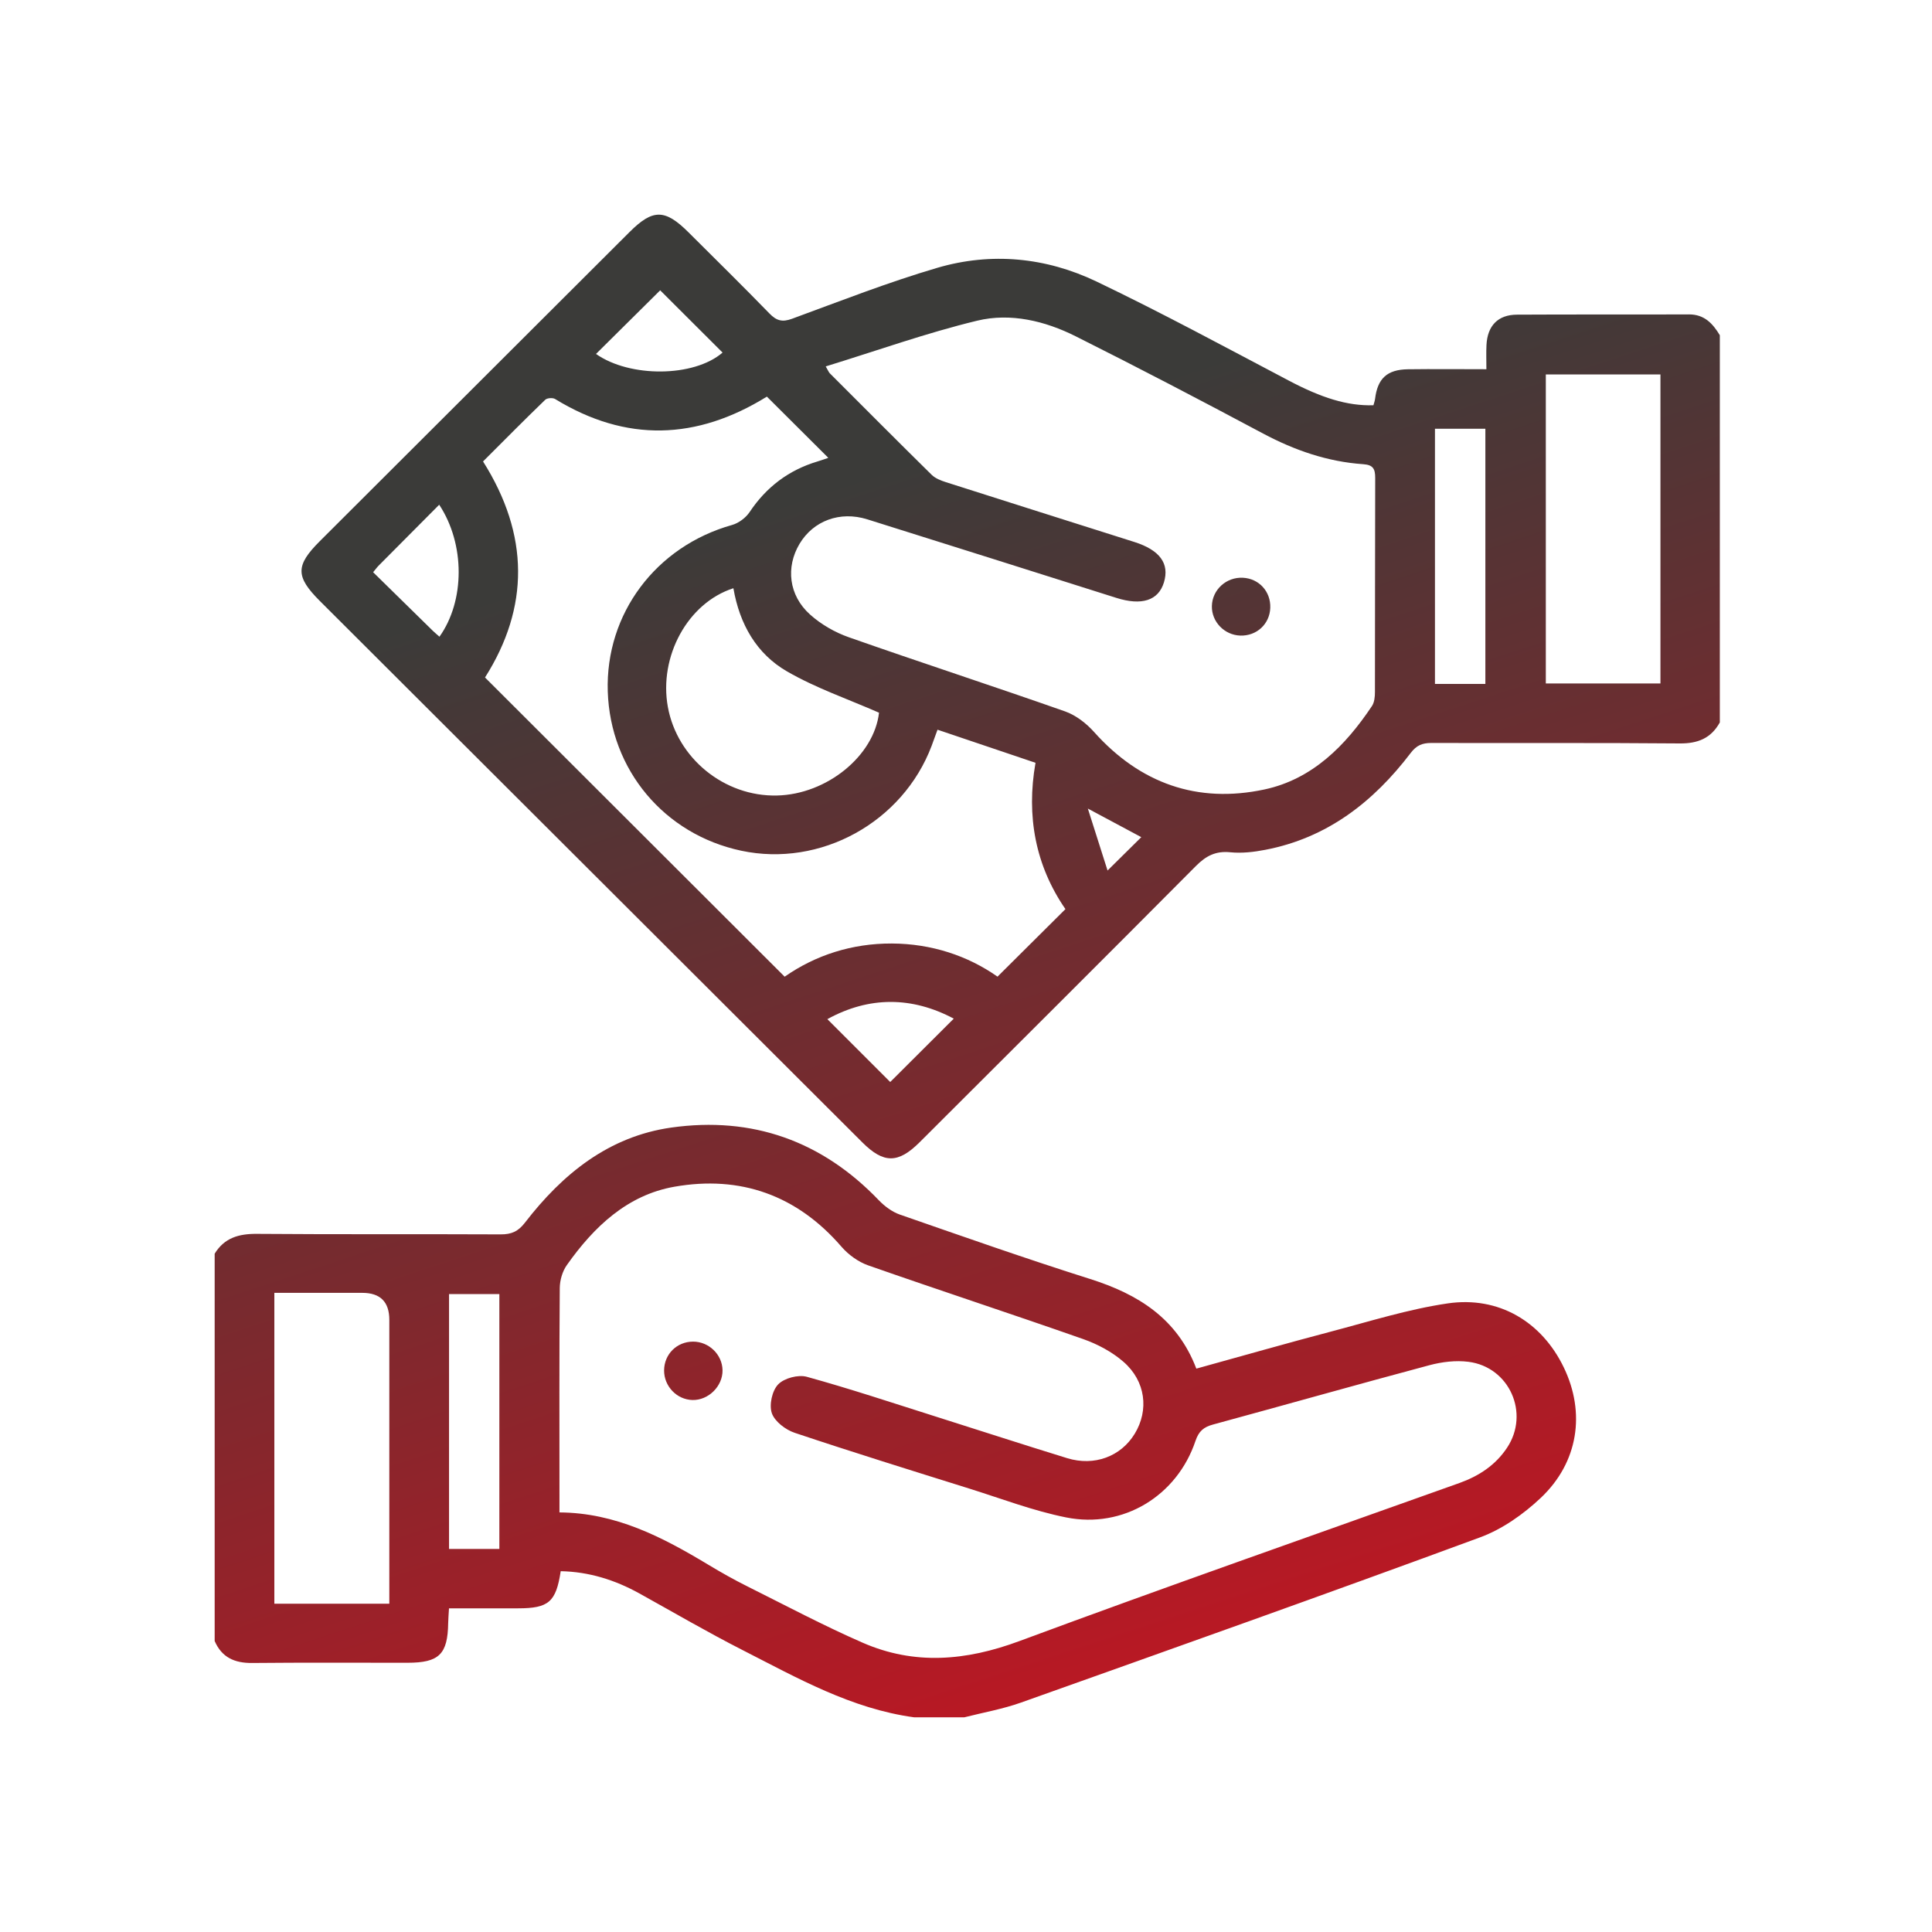
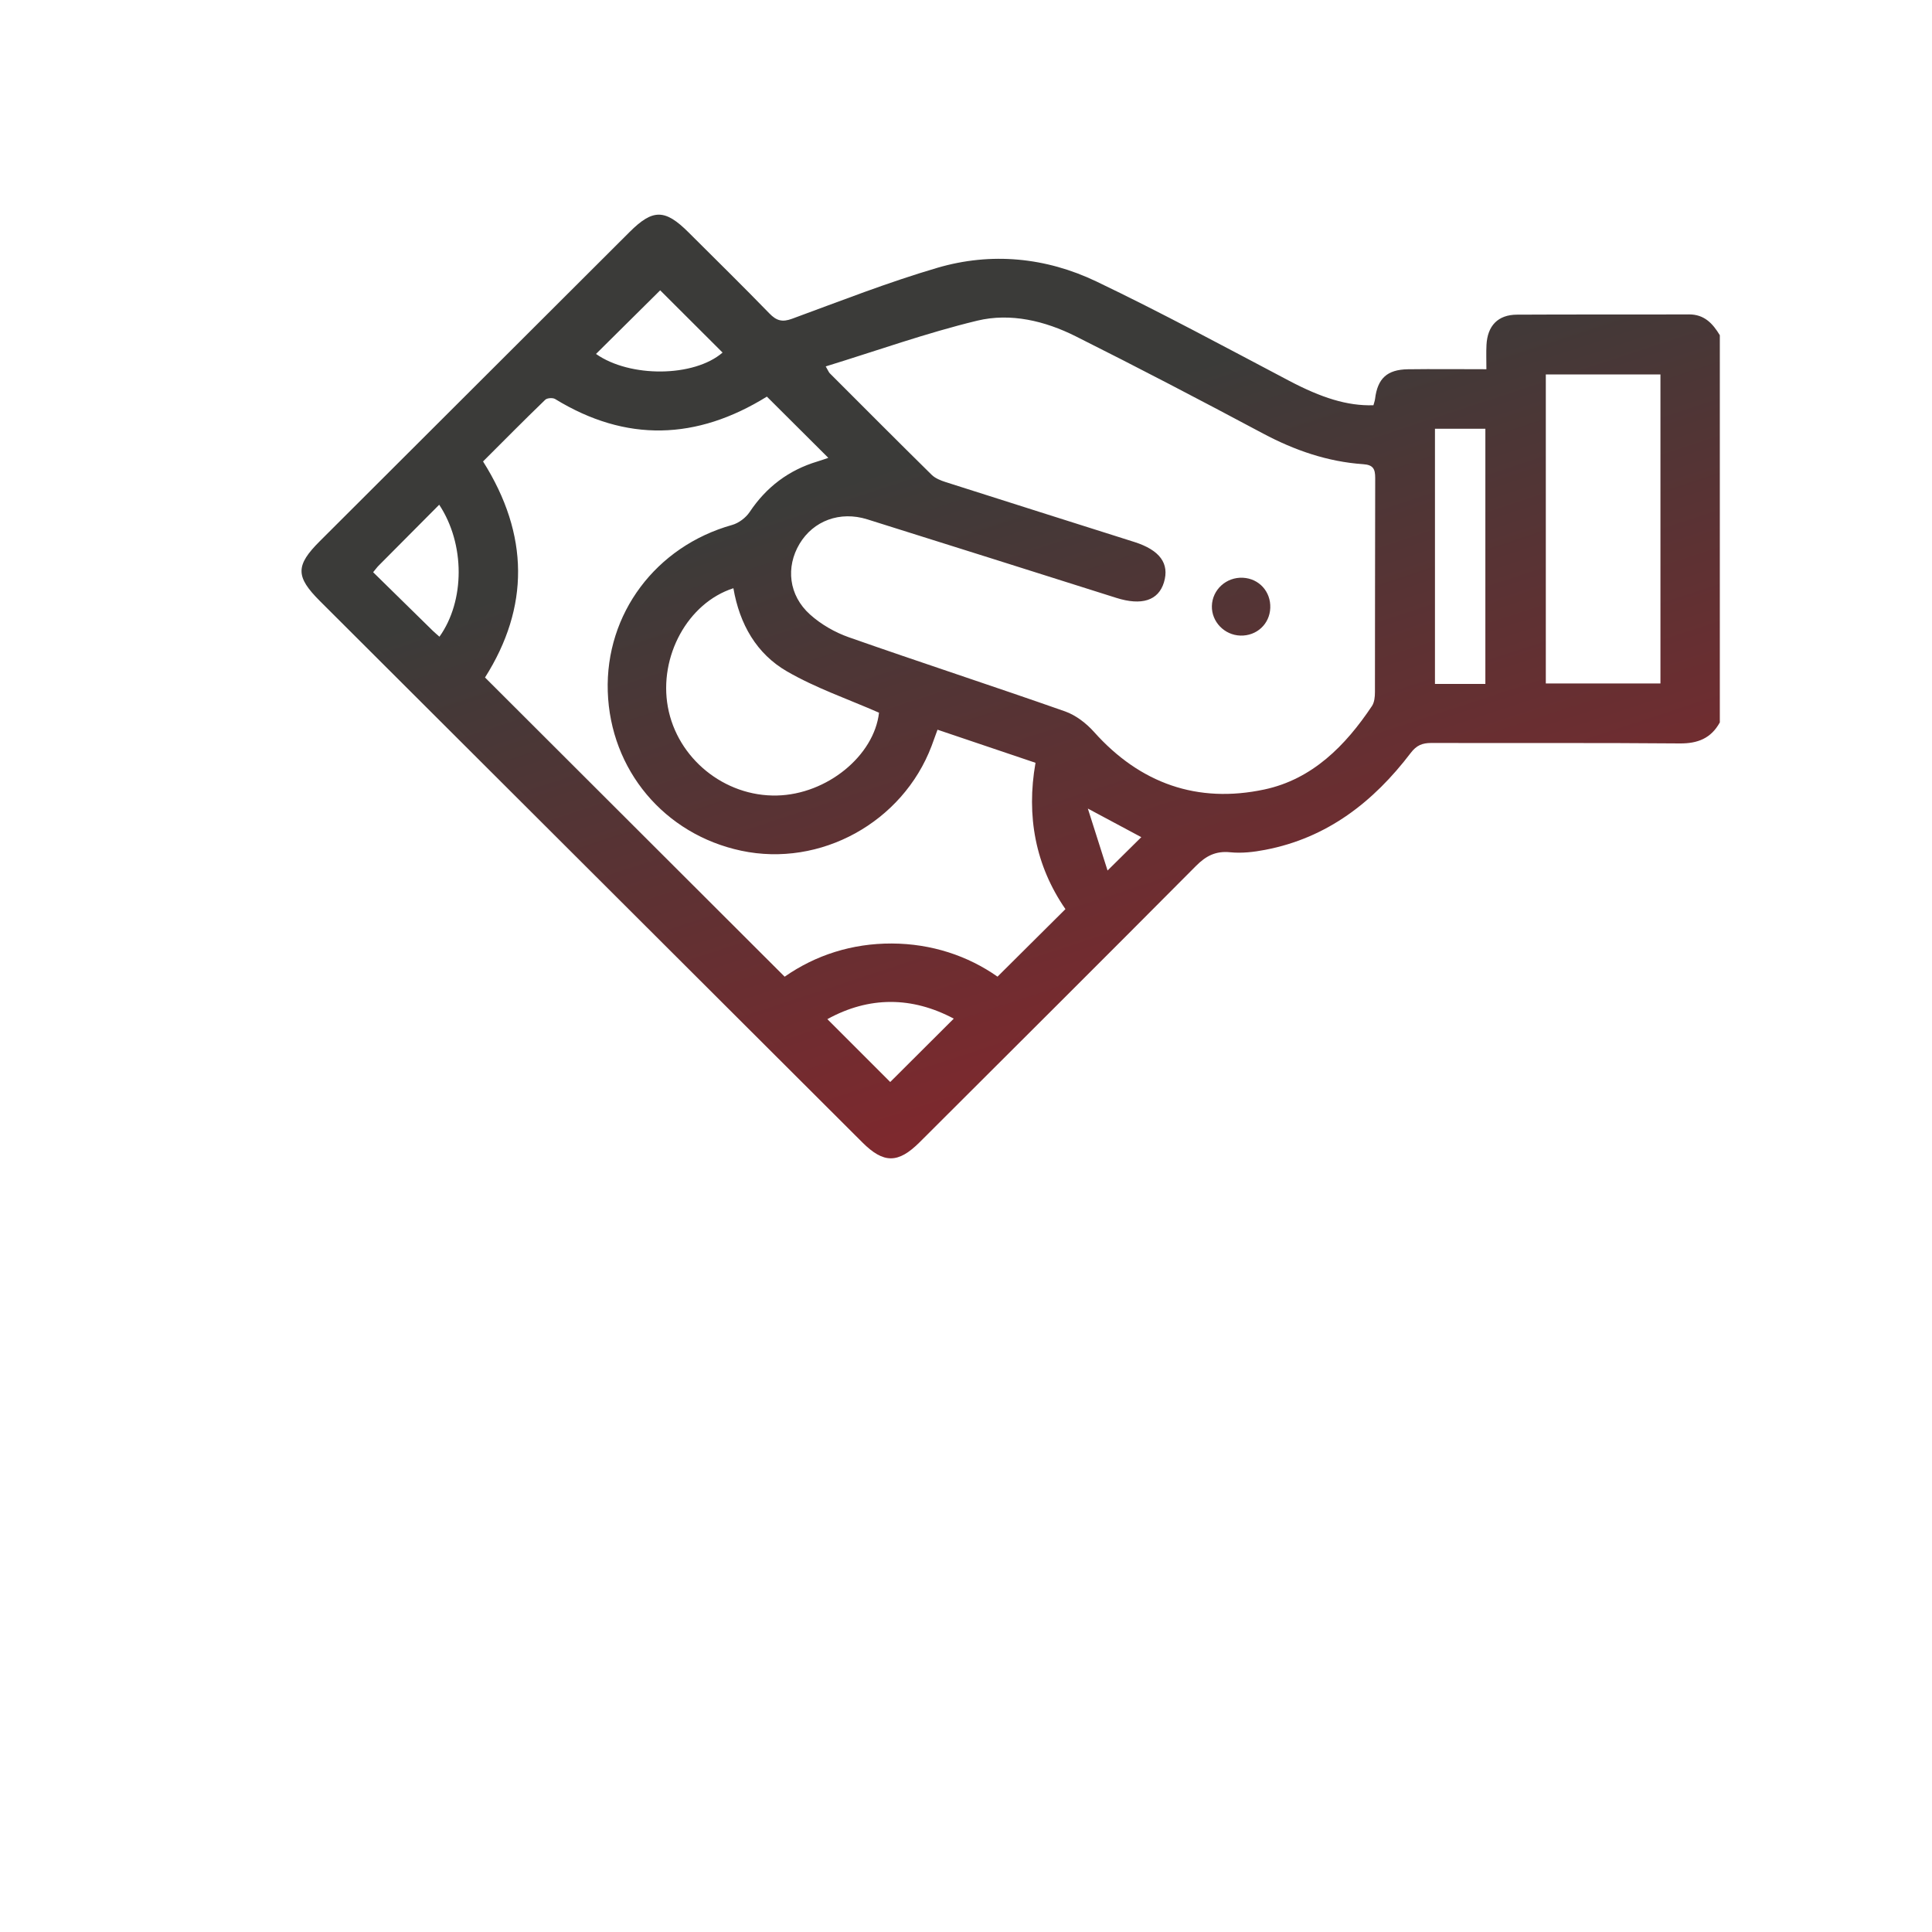
<svg xmlns="http://www.w3.org/2000/svg" width="45" height="45" viewBox="0 0 45 45" fill="none">
  <path d="M40.056 16.83C39.852 17.197 39.544 17.32 39.123 17.316C37.195 17.299 35.267 17.311 33.339 17.305C33.127 17.305 32.993 17.36 32.858 17.538C31.991 18.677 30.914 19.518 29.47 19.794C29.203 19.846 28.922 19.878 28.654 19.851C28.315 19.817 28.089 19.935 27.854 20.172C25.717 22.322 23.568 24.461 21.421 26.604C20.92 27.104 20.582 27.104 20.086 26.609C15.874 22.404 11.662 18.201 7.45 13.998C6.881 13.429 6.881 13.172 7.45 12.604C9.855 10.204 12.259 7.804 14.664 5.404C15.206 4.863 15.489 4.865 16.038 5.413C16.667 6.041 17.302 6.663 17.921 7.301C18.086 7.471 18.22 7.509 18.45 7.424C19.572 7.012 20.688 6.574 21.832 6.238C23.089 5.869 24.361 5.994 25.537 6.556C27.056 7.283 28.539 8.086 30.03 8.871C30.774 9.262 31.376 9.458 31.99 9.439C32.002 9.393 32.021 9.342 32.028 9.29C32.086 8.816 32.307 8.608 32.793 8.601C33.383 8.593 33.975 8.6 34.621 8.6C34.621 8.39 34.614 8.212 34.623 8.035C34.646 7.586 34.891 7.331 35.332 7.329C36.667 7.321 38.002 7.329 39.337 7.323C39.697 7.321 39.893 7.535 40.058 7.808V16.83H40.056ZM19.232 8.533C19.293 8.637 19.304 8.671 19.327 8.694C20.117 9.484 20.905 10.276 21.701 11.06C21.785 11.142 21.912 11.192 22.027 11.229C23.491 11.697 24.956 12.159 26.422 12.624C27.016 12.813 27.244 13.127 27.11 13.566C26.981 13.988 26.592 14.113 25.999 13.925C24.066 13.315 22.134 12.701 20.2 12.096C19.564 11.897 18.945 12.13 18.624 12.665C18.299 13.208 18.369 13.866 18.867 14.313C19.122 14.542 19.444 14.728 19.768 14.842C21.443 15.431 23.133 15.981 24.808 16.57C25.059 16.659 25.301 16.846 25.481 17.047C26.555 18.25 27.893 18.721 29.452 18.388C30.565 18.15 31.338 17.37 31.956 16.444C32.013 16.358 32.025 16.229 32.025 16.119C32.029 14.457 32.025 12.793 32.031 11.131C32.031 10.923 31.984 10.828 31.753 10.812C30.922 10.755 30.155 10.489 29.42 10.098C27.973 9.326 26.521 8.567 25.055 7.833C24.339 7.474 23.538 7.282 22.762 7.469C21.577 7.755 20.422 8.169 19.231 8.535L19.232 8.533ZM21.836 16.998C21.782 17.147 21.741 17.262 21.698 17.376C21.023 19.155 19.111 20.207 17.265 19.815C15.473 19.434 14.215 17.933 14.156 16.105C14.099 14.294 15.278 12.725 17.053 12.227C17.206 12.184 17.371 12.06 17.46 11.927C17.85 11.343 18.371 10.949 19.042 10.748C19.132 10.722 19.22 10.688 19.293 10.664C18.809 10.182 18.342 9.718 17.863 9.239C17.881 9.238 17.867 9.235 17.859 9.24C16.227 10.25 14.586 10.308 12.93 9.294C12.875 9.26 12.743 9.269 12.7 9.311C12.21 9.784 11.73 10.269 11.251 10.748C12.332 12.46 12.331 14.148 11.297 15.78C13.626 18.106 15.944 20.421 18.276 22.749C19 22.244 19.848 21.973 20.772 21.976C21.694 21.98 22.54 22.26 23.234 22.748C23.778 22.206 24.291 21.696 24.816 21.175C24.119 20.165 23.9 19.01 24.119 17.767C23.34 17.504 22.599 17.254 21.839 16.997L21.836 16.998ZM38.675 8.721H36.005V15.919H38.675V8.721ZM17.082 13.701C16.018 14.043 15.341 15.292 15.556 16.468C15.775 17.665 16.874 18.557 18.096 18.529C19.263 18.503 20.36 17.601 20.474 16.6C19.751 16.283 19.004 16.027 18.332 15.639C17.623 15.23 17.227 14.542 17.082 13.7V13.701ZM34.597 15.931V9.987H33.423V15.93H34.597V15.931ZM19.271 23.738C19.798 24.265 20.301 24.767 20.735 25.202C21.208 24.731 21.71 24.23 22.215 23.726C21.245 23.21 20.245 23.201 19.271 23.738ZM10.23 11.756C9.747 12.242 9.282 12.709 8.818 13.176C8.779 13.215 8.747 13.262 8.691 13.328C9.158 13.788 9.621 14.241 10.084 14.695C10.132 14.742 10.185 14.784 10.236 14.83C10.83 13.996 10.837 12.677 10.23 11.756ZM15.377 6.762C14.892 7.242 14.385 7.746 13.882 8.244C14.672 8.8 16.164 8.788 16.83 8.212C16.343 7.726 15.854 7.238 15.377 6.762ZM26.583 19.499C26.18 19.283 25.813 19.087 25.338 18.833C25.506 19.36 25.645 19.796 25.797 20.276C26.097 19.979 26.33 19.749 26.583 19.499Z" fill="url(#paint0_linear_292_11127)" />
-   <path d="M5 29.201C5.226 28.832 5.561 28.736 5.982 28.739C7.876 28.754 9.769 28.742 11.662 28.751C11.913 28.752 12.069 28.684 12.228 28.477C13.102 27.343 14.18 26.469 15.637 26.263C17.52 25.998 19.144 26.572 20.469 27.956C20.604 28.096 20.779 28.227 20.96 28.29C22.433 28.802 23.905 29.32 25.391 29.79C26.51 30.144 27.419 30.709 27.865 31.878C28.92 31.587 29.957 31.29 31.001 31.015C31.902 30.778 32.799 30.494 33.718 30.359C34.913 30.183 35.914 30.791 36.424 31.851C36.933 32.906 36.765 34.06 35.887 34.889C35.484 35.269 34.991 35.618 34.474 35.808C30.919 37.119 27.346 38.387 23.776 39.658C23.35 39.809 22.899 39.888 22.459 40H21.296C19.831 39.802 18.57 39.083 17.287 38.429C16.476 38.016 15.69 37.556 14.894 37.115C14.322 36.798 13.716 36.609 13.06 36.596C12.951 37.315 12.778 37.461 12.068 37.461C11.536 37.461 11.004 37.461 10.458 37.461C10.45 37.602 10.441 37.702 10.439 37.803C10.429 38.529 10.228 38.728 9.496 38.729C8.288 38.73 7.081 38.722 5.873 38.734C5.464 38.738 5.165 38.605 5 38.222V29.199V29.201ZM13.028 35.227C14.344 35.235 15.43 35.803 16.492 36.442C16.794 36.624 17.102 36.798 17.418 36.955C18.305 37.398 19.181 37.863 20.089 38.26C21.299 38.79 22.5 38.685 23.741 38.225C27.146 36.962 30.575 35.763 33.996 34.541C34.45 34.378 34.835 34.124 35.102 33.721C35.636 32.919 35.158 31.84 34.203 31.719C33.907 31.681 33.585 31.721 33.295 31.798C31.611 32.248 29.935 32.723 28.254 33.18C28.035 33.239 27.921 33.336 27.845 33.562C27.415 34.842 26.162 35.61 24.834 35.344C24.067 35.191 23.327 34.907 22.577 34.672C21.219 34.247 19.86 33.825 18.51 33.373C18.297 33.302 18.046 33.11 17.978 32.917C17.911 32.724 17.983 32.392 18.125 32.245C18.264 32.1 18.592 32.013 18.791 32.068C19.8 32.346 20.795 32.678 21.794 32.994C22.815 33.317 23.832 33.648 24.855 33.963C25.489 34.158 26.108 33.925 26.431 33.393C26.764 32.845 26.686 32.17 26.169 31.72C25.903 31.488 25.565 31.308 25.23 31.19C23.565 30.605 21.887 30.057 20.222 29.473C19.991 29.392 19.762 29.226 19.6 29.039C18.562 27.837 17.244 27.371 15.709 27.641C14.609 27.834 13.83 28.578 13.203 29.466C13.1 29.611 13.04 29.818 13.038 29.998C13.025 31.616 13.031 33.233 13.031 34.85V35.226L13.028 35.227ZM9.068 37.352C9.068 37.187 9.068 37.053 9.068 36.92C9.068 34.861 9.068 32.802 9.068 30.743C9.068 30.323 8.858 30.113 8.437 30.113C7.757 30.113 7.076 30.113 6.39 30.113V37.353H9.068V37.352ZM11.631 36.078V30.142H10.459V36.078H11.631Z" fill="url(#paint1_linear_292_11127)" />
-   <path d="M29.587 14.16C29.573 14.535 29.271 14.815 28.891 14.804C28.519 14.793 28.219 14.482 28.227 14.117C28.235 13.736 28.563 13.437 28.95 13.457C29.326 13.476 29.602 13.78 29.587 14.16Z" fill="url(#paint2_linear_292_11127)" />
-   <path d="M15.468 31.919C15.471 31.542 15.764 31.25 16.142 31.249C16.511 31.248 16.823 31.55 16.829 31.914C16.836 32.286 16.501 32.618 16.129 32.609C15.763 32.6 15.466 32.289 15.468 31.918V31.919Z" fill="url(#paint3_linear_292_11127)" />
+   <path d="M29.587 14.16C29.573 14.535 29.271 14.815 28.891 14.804C28.519 14.793 28.219 14.482 28.227 14.117C28.235 13.736 28.563 13.437 28.95 13.457C29.326 13.476 29.602 13.78 29.587 14.16" fill="url(#paint2_linear_292_11127)" />
  <defs>
    <linearGradient id="paint0_linear_292_11127" x1="19.399" y1="11.322" x2="28.63" y2="39.385" gradientUnits="userSpaceOnUse">
      <stop stop-color="#3B3B39" />
      <stop offset="1" stop-color="#BE1723" />
    </linearGradient>
    <linearGradient id="paint1_linear_292_11127" x1="19.399" y1="11.322" x2="28.63" y2="39.385" gradientUnits="userSpaceOnUse">
      <stop stop-color="#3B3B39" />
      <stop offset="1" stop-color="#BE1723" />
    </linearGradient>
    <linearGradient id="paint2_linear_292_11127" x1="19.399" y1="11.322" x2="28.63" y2="39.385" gradientUnits="userSpaceOnUse">
      <stop stop-color="#3B3B39" />
      <stop offset="1" stop-color="#BE1723" />
    </linearGradient>
    <linearGradient id="paint3_linear_292_11127" x1="19.399" y1="11.322" x2="28.63" y2="39.385" gradientUnits="userSpaceOnUse">
      <stop stop-color="#3B3B39" />
      <stop offset="1" stop-color="#BE1723" />
    </linearGradient>
  </defs>
</svg>